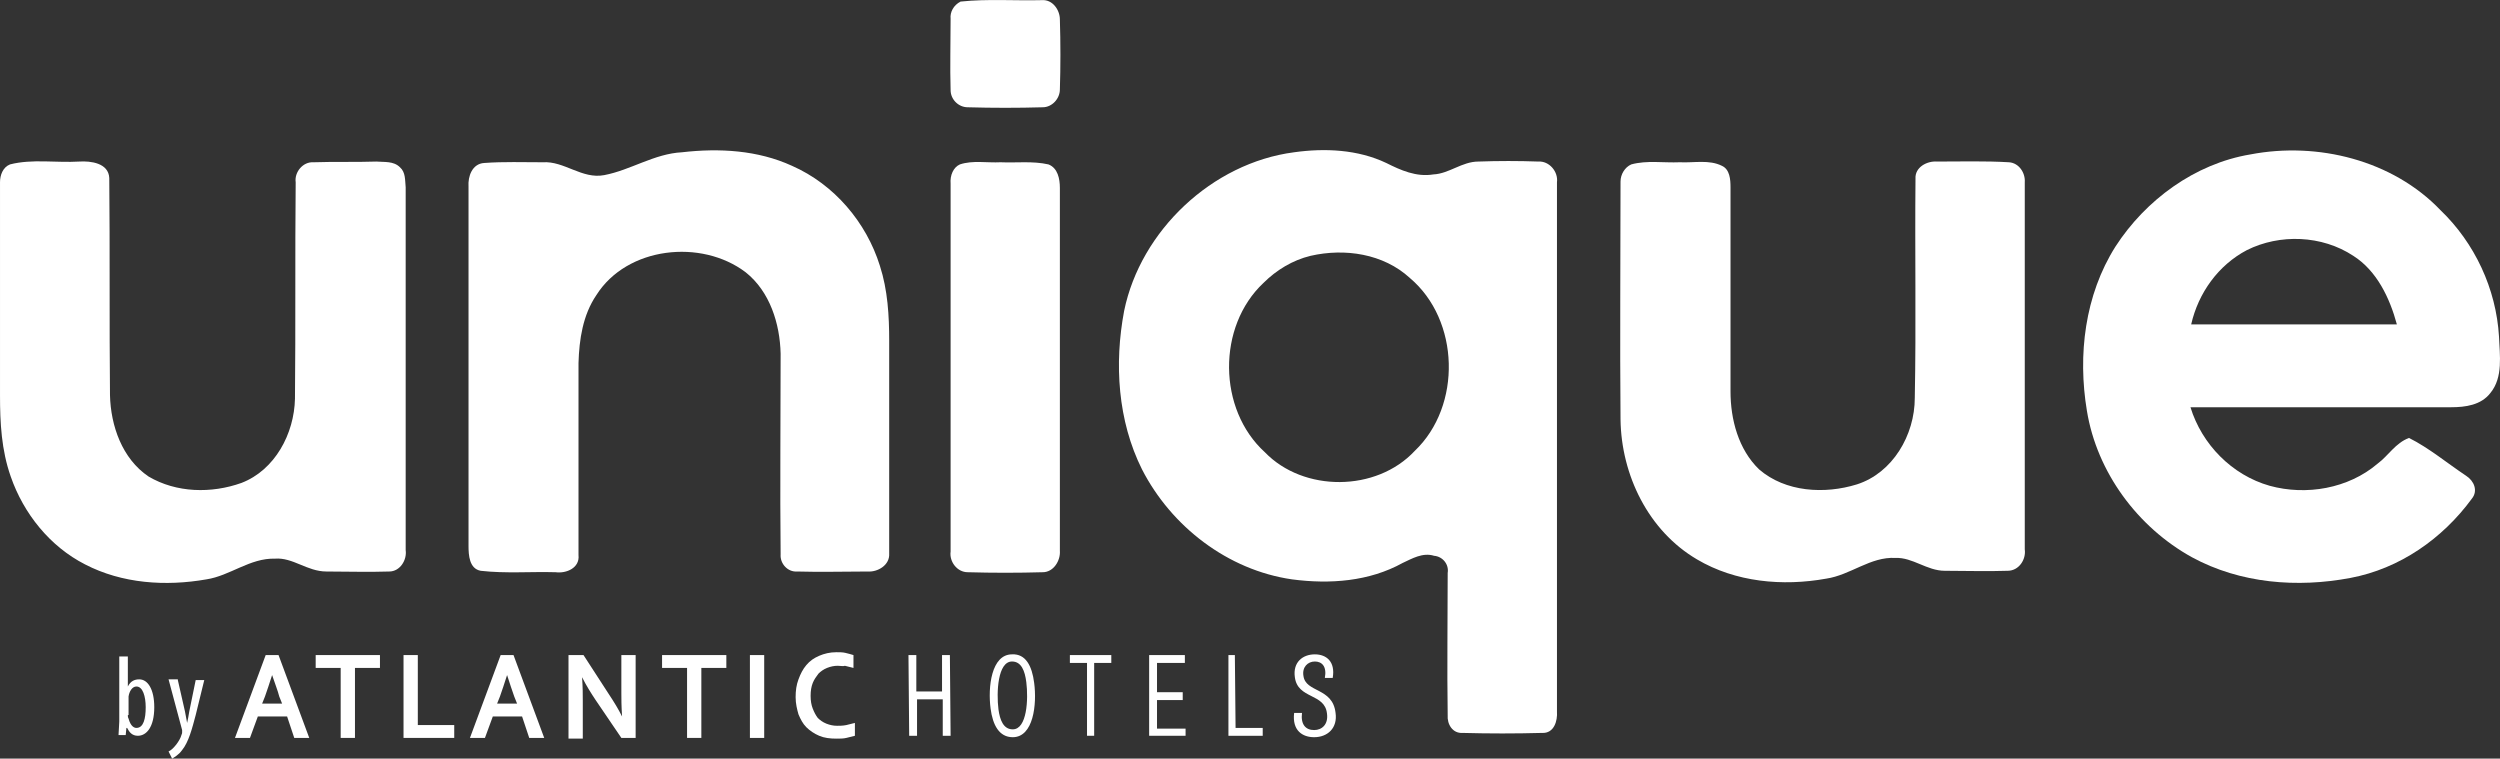
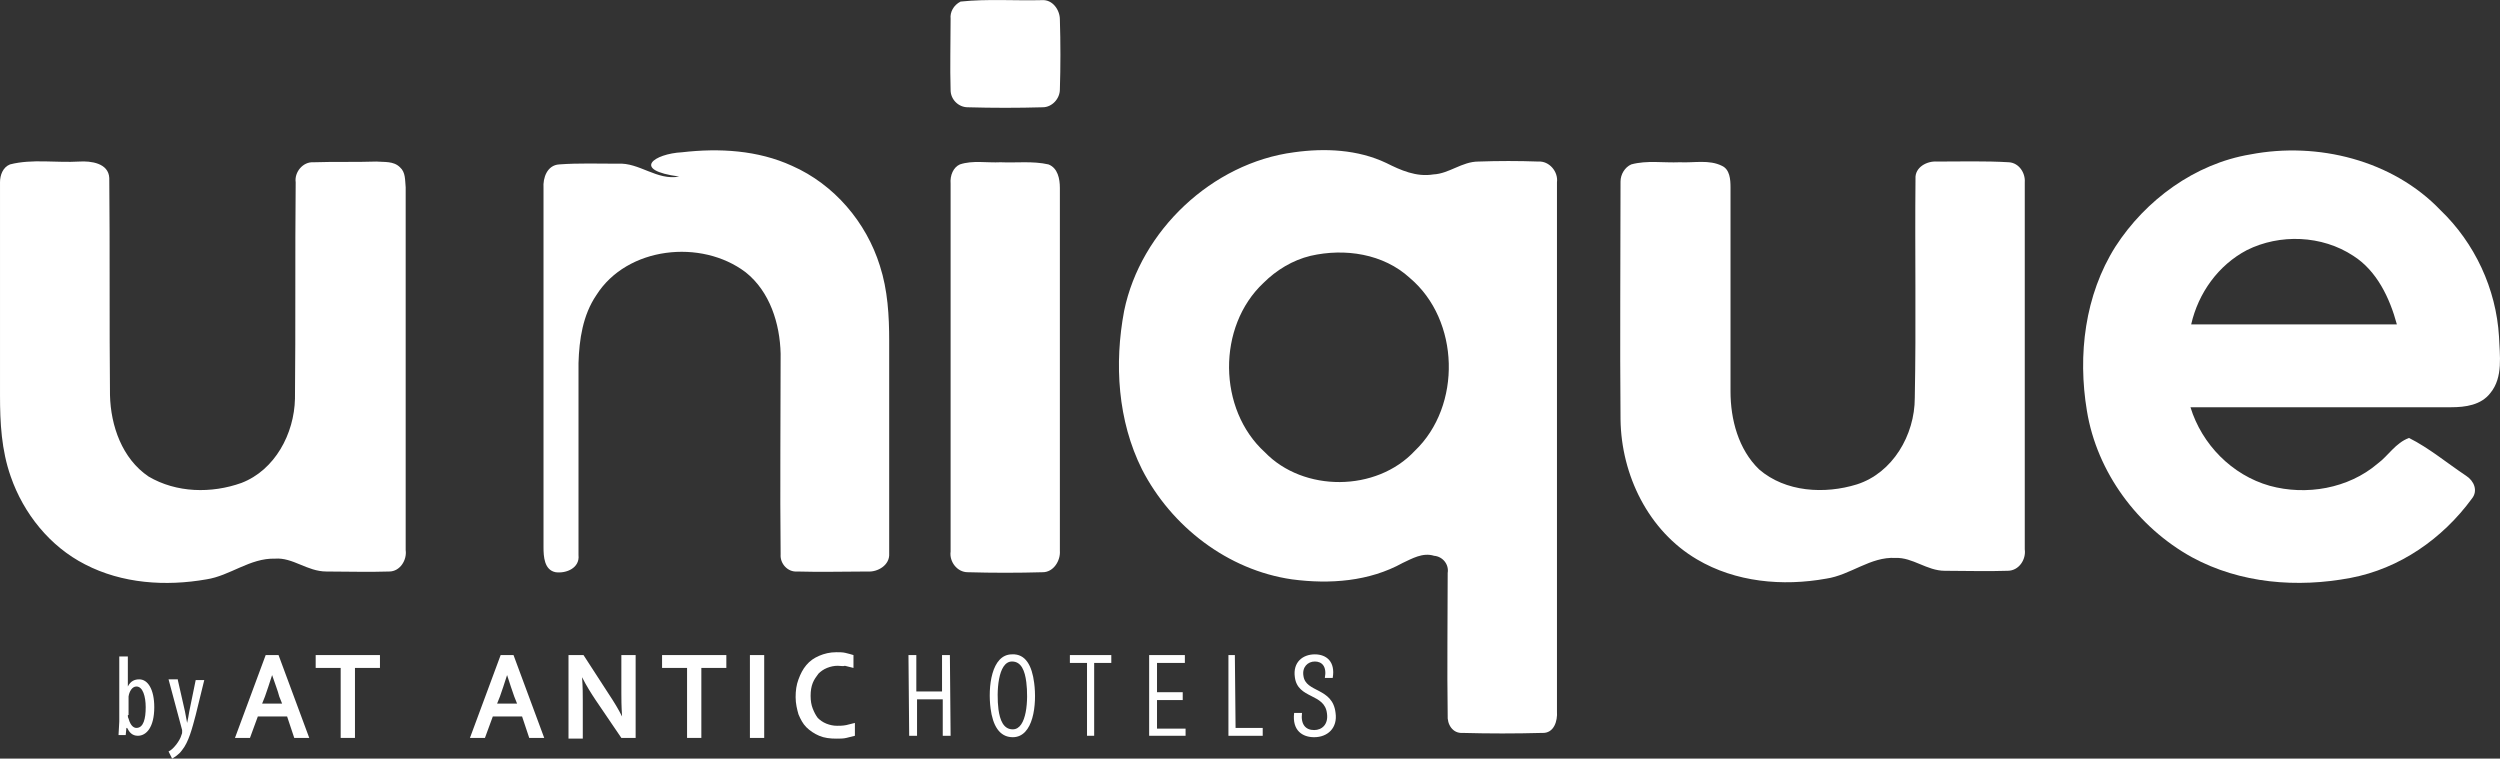
<svg xmlns="http://www.w3.org/2000/svg" id="Layer_1" x="0px" y="0px" viewBox="0 0 350.04 106.22" style="enable-background:new 0 0 350.04 106.22;" xml:space="preserve">
  <rect x="0" y="0" width="350.04" height="106.22" fill="#333333" stroke="none" />
  <style type="text/css">	.st0{fill:#FFFFFF;}</style>
  <g>
    <path class="st0" d="M134.5,0.22c3.8-0.4,7.6-0.1,11.4-0.2c1.5-0.1,2.5,1.4,2.5,2.7c0.1,3.3,0.1,6.6,0,9.8c0,1.3-1.1,2.5-2.4,2.5  c-3.5,0.1-7,0.1-10.5,0c-1.3,0-2.4-1.1-2.4-2.4c-0.1-3.3,0-6.6,0-10C133,1.72,133.5,0.72,134.5,0.22z" />
-     <path class="st0" d="M95.5,21.32c5.2-0.6,10.6-0.3,15.4,1.9c5.9,2.6,10.4,7.9,12.3,14c1.1,3.4,1.3,7,1.3,10.5c0,9.9,0,19.8,0,29.8  c0.1,1.6-1.6,2.6-3,2.5c-3.3,0-6.6,0.1-9.9,0c-1.3,0.1-2.4-1.1-2.3-2.4c-0.1-9.4,0-18.8,0-28.1c-0.1-4.2-1.5-8.7-4.9-11.4  c-6.2-4.7-16.6-3.6-20.9,3.2c-1.9,2.8-2.4,6.2-2.5,9.5c0,9,0,17.9,0,26.9c0.2,1.8-1.7,2.6-3.2,2.4c-3.5-0.1-7,0.2-10.5-0.2  c-1.6-0.3-1.7-2.2-1.7-3.5c0-16.8,0-33.5,0-50.3c-0.1-1.4,0.5-3.2,2.2-3.3c2.7-0.2,5.5-0.1,8.2-0.1c3-0.2,5.5,2.4,8.6,1.8  C88.3,23.82,91.6,21.52,95.5,21.32z" />
+     <path class="st0" d="M95.5,21.32c5.2-0.6,10.6-0.3,15.4,1.9c5.9,2.6,10.4,7.9,12.3,14c1.1,3.4,1.3,7,1.3,10.5c0,9.9,0,19.8,0,29.8  c0.1,1.6-1.6,2.6-3,2.5c-3.3,0-6.6,0.1-9.9,0c-1.3,0.1-2.4-1.1-2.3-2.4c-0.1-9.4,0-18.8,0-28.1c-0.1-4.2-1.5-8.7-4.9-11.4  c-6.2-4.7-16.6-3.6-20.9,3.2c-1.9,2.8-2.4,6.2-2.5,9.5c0,9,0,17.9,0,26.9c0.2,1.8-1.7,2.6-3.2,2.4c-1.6-0.3-1.7-2.2-1.7-3.5c0-16.8,0-33.5,0-50.3c-0.1-1.4,0.5-3.2,2.2-3.3c2.7-0.2,5.5-0.1,8.2-0.1c3-0.2,5.5,2.4,8.6,1.8  C88.3,23.82,91.6,21.52,95.5,21.32z" />
    <g>
      <path class="st0" d="M181.2,21.32c4.3-0.6,8.9-0.4,12.9,1.5c2,1,4.2,2,6.6,1.6c2.2-0.1,4-1.8,6.3-1.8c2.8-0.1,5.6-0.1,8.4,0   c1.5-0.1,2.8,1.4,2.6,2.9c0,24.7,0,49.4,0,74.1c0.1,1.3-0.4,3.1-2.1,3c-3.7,0.1-7.4,0.1-11.1,0c-1.4,0.1-2.2-1.2-2.1-2.5   c-0.1-6.6,0-13.2,0-19.9c0.2-1.2-0.7-2.3-1.9-2.4c-1.6-0.5-3.1,0.4-4.4,1c-4.7,2.6-10.2,3-15.5,2.3c-9-1.3-16.9-7.4-21-15.4   c-3.4-6.8-3.9-14.8-2.5-22.2C159.7,32.32,169.7,22.82,181.2,21.32z M183.5,35.82c-2.5,0.6-4.8,2-6.6,3.8   c-6.5,6.1-6.4,17.7,0.2,23.7c5.4,5.6,15.6,5.6,21-0.2c6.6-6.3,6.3-18.3-0.7-24.2C193.7,35.52,188.3,34.72,183.5,35.82z" />
    </g>
    <g>
      <path class="st0" d="M315.1,21.62c9.4-1.8,19.9,0.8,26.6,7.8c4.8,4.6,7.8,11,8.2,17.7c0.1,2.6,0.6,5.7-1.2,7.9   c-1.3,1.7-3.5,2-5.5,2c-12.2,0-24.3,0-36.5,0c1.6,5.2,5.8,9.5,11.1,11c5.1,1.4,11,0.4,15.1-3.1c1.5-1.1,2.5-2.9,4.4-3.6   c2.8,1.4,5.3,3.5,8,5.3c1.1,0.7,1.7,2.1,0.8,3.2c-4.1,5.6-10.1,9.8-17,11.1c-7.4,1.4-15.4,0.8-22.2-2.9   c-7.6-4.2-13.3-11.9-14.7-20.5c-1.3-7.8-0.3-16.2,4-23C300.4,28.02,307.3,22.92,315.1,21.62z M314.6,35.02c-4,2.1-6.8,6-7.8,10.4   c9.6,0,19.2,0,28.8,0c-1-3.7-2.8-7.5-6.1-9.6C325.1,32.92,319.2,32.72,314.6,35.02z" />
    </g>
    <path class="st0" d="M1.4,23.02c3.1-0.8,6.5-0.2,9.7-0.4c1.6-0.1,4.1,0.2,4.2,2.3c0.1,10.1,0,20.3,0.1,30.4  c0.1,4.3,1.7,8.9,5.4,11.4c3.9,2.3,8.8,2.4,13,0.9c4.7-1.8,7.4-6.9,7.5-11.8c0.1-10.1,0-20.2,0.1-30.3c-0.2-1.4,1-2.9,2.5-2.8  c2.9-0.1,5.9,0,8.8-0.1c1.1,0.1,2.4-0.1,3.3,0.8c0.8,0.7,0.7,1.8,0.8,2.8c0,16.9,0,33.9,0,50.8c0.2,1.4-0.8,3-2.3,3  c-2.9,0.1-5.9,0-8.8,0c-2.7,0-4.7-2-7.2-1.8c-3.5-0.1-6.3,2.4-9.6,2.9c-5.7,1-11.8,0.6-17-2.1c-4.9-2.5-8.6-7.1-10.4-12.3  c-1.3-3.7-1.5-7.5-1.5-11.4c0-9.9,0-19.9,0-29.8C0,24.52,0.4,23.42,1.4,23.02z" />
    <path class="st0" d="M134.4,23.02c1.8-0.6,3.8-0.2,5.7-0.3c2.2,0.1,4.5-0.2,6.7,0.3c1.3,0.5,1.6,2,1.6,3.3c0,16.9,0,33.9,0,50.8  c0.1,1.4-0.9,3-2.4,3c-3.5,0.1-7,0.1-10.5,0c-1.5,0-2.6-1.5-2.4-2.9c0-17.2,0-34.3,0-51.5C133,24.52,133.5,23.42,134.4,23.02z" />
    <path class="st0" d="M228.4,23.02c2.2-0.6,4.5-0.2,6.8-0.3c2,0.1,4.1-0.4,5.9,0.5c1.1,0.5,1.2,1.9,1.2,3c0,9.5,0,19.1,0,28.6  c0,3.9,1.1,8.1,4,10.9c3.7,3.2,9.2,3.5,13.7,2.1c5-1.6,8.1-6.9,8.1-12.1c0.2-10.2,0-20.5,0.1-30.7c-0.1-1.6,1.6-2.5,3-2.4  c3.3,0,6.7-0.1,10.1,0.1c1.4,0.1,2.3,1.5,2.2,2.8c0,17.1,0,34.3,0,51.4c0.2,1.4-0.8,3-2.4,3c-2.9,0.1-5.8,0-8.8,0  c-2.5,0-4.5-1.9-6.9-1.8c-3.5-0.2-6.3,2.4-9.7,2.9c-6.1,1.1-12.7,0.5-18.1-2.7c-6.8-4-10.6-11.8-10.7-19.6c-0.1-11.1,0-22.2,0-33.3  C226.9,24.42,227.5,23.42,228.4,23.02z" />
  </g>
  <g>
    <path class="st0" d="M40.2,100.32h-4.1l-1.1,3h-2.1l4.3-11.6H39l4.3,11.6h-2.1L40.2,100.32z M38.1,94.52c-0.4,1.2-0.7,2.2-1,3  l-0.4,1h2.8l-0.4-1C38.9,96.72,38.5,95.72,38.1,94.52L38.1,94.52z" />
    <path class="st0" d="M49.7,103.32h-2v-9.8h-3.5v-1.8h9v1.8h-3.5V103.32z" />
-     <path class="st0" d="M58.5,91.72v9.8h5.1v1.8h-7.1v-11.6H58.5z" />
    <path class="st0" d="M73.1,100.32H69l-1.1,3h-2.1l4.3-11.6h1.8l4.3,11.6h-2.1L73.1,100.32z M71,94.52c-0.4,1.2-0.7,2.2-1,3l-0.4,1  h2.8l-0.4-1C71.7,96.72,71.4,95.72,71,94.52L71,94.52z" />
    <path class="st0" d="M85.2,97.12c0.8,1.2,1.4,2.2,1.9,3.2l0,0c-0.1-1.5-0.1-2.6-0.1-3.3v-5.3h2v11.6h-2l-3.6-5.3  c-0.6-0.9-1.3-2-1.9-3.2l0,0c0.1,1.4,0.1,2.5,0.1,3.3v5.3h-2v-11.7h2.1L85.2,97.12z" />
    <path class="st0" d="M98.2,103.32h-2v-9.8h-3.5v-1.8h9v1.8h-3.5V103.32z" />
    <path class="st0" d="M105,103.32v-11.6h2v11.6C107,103.32,105,103.32,105,103.32z" />
    <path class="st0" d="M117.3,93.22c-0.5,0-1,0.1-1.5,0.3c-0.5,0.2-0.9,0.5-1.2,0.8c-0.3,0.4-0.6,0.8-0.8,1.3  c-0.2,0.5-0.3,1.1-0.3,1.8c0,0.7,0.1,1.3,0.3,1.8c0.2,0.5,0.4,0.9,0.7,1.3c0.3,0.3,0.7,0.6,1.2,0.8s1,0.3,1.5,0.3  c0.4,0,0.8,0,1.3-0.1c0.4-0.1,0.8-0.2,1.2-0.3v1.8c-0.4,0.1-0.8,0.2-1.2,0.3c-0.4,0.1-0.9,0.1-1.4,0.1c-0.9,0-1.7-0.1-2.4-0.4  c-0.7-0.3-1.3-0.7-1.8-1.2s-0.8-1.1-1.1-1.8c-0.2-0.7-0.4-1.5-0.4-2.4s0.1-1.7,0.4-2.5s0.6-1.4,1.1-2s1.1-1,1.8-1.3  c0.7-0.3,1.5-0.5,2.4-0.5c0.5,0,0.9,0,1.3,0.1s0.8,0.2,1.1,0.3v1.8c-0.4-0.1-0.8-0.2-1.2-0.3C118.1,93.32,117.7,93.22,117.3,93.22z  " />
  </g>
  <g>
    <path class="st0" d="M133.1,103.02H132v-5.1h-3.6v5.1h-1.1l-0.1-11.3h1.1v5.1h3.6v-5.1h1.1L133.1,103.02z" />
    <path class="st0" d="M144.8,95.62c0.4,3-0.1,7.6-3,7.6c-1.9,0-2.8-1.7-3.1-4c-0.4-3,0.1-7.6,3-7.6  C143.6,91.52,144.5,93.22,144.8,95.62z M141.8,102.12c2,0,2.2-4.2,1.9-6.6c-0.2-1.6-0.7-2.9-2-2.9c-2,0-2.2,4.3-1.9,6.7  C140,100.82,140.5,102.12,141.8,102.12z" />
    <path class="st0" d="M152.2,103.02v-10.2h-2.4v-1.1h5.8v1.1h-2.4v10.2H152.2z" />
    <path class="st0" d="M166,103.02h-5.1v-11.3h5v1.1H162v4.1h3.6v1.1H162v4h4V103.02z" />
    <path class="st0" d="M172.9,91.72l0.1,10.2h3.8v1.1H172v-11.3C172,91.72,172.9,91.72,172.9,91.72z" />
    <path class="st0" d="M184,103.22c-1.6,0-3.1-0.9-2.8-3.4h1.1c-0.2,1.6,0.5,2.4,1.7,2.4c1.1,0,2-0.8,1.8-2.3c-0.3-2.9-4.1-2-4.5-5.1  c-0.3-2.1,1.1-3.2,2.8-3.2c1.6,0,2.9,1,2.5,3.3h-1.1c0.3-1.6-0.4-2.3-1.4-2.3s-1.8,0.8-1.6,2c0.3,2.4,4.1,1.6,4.5,5.2  C187.3,101.92,185.9,103.22,184,103.22z" />
  </g>
  <g>
    <path class="st0" d="M16.6,102.82c0-0.4,0.1-1.3,0.1-1.8v-9.1h1.2v4.2l0,0c0.4-0.8,1-1,1.6-1c1.2,0,2.1,1.4,2.1,3.9  c0,2.8-1.1,4-2.3,4c-0.8,0-1.2-0.5-1.5-1.1h-0.1l-0.1,1h-1V102.82z M17.9,100.12c0,0.2,0,0.3,0.1,0.5c0.3,1.1,0.8,1.3,1.1,1.3  c1,0,1.3-1.3,1.3-2.9c0-1.5-0.4-2.9-1.3-2.9c-0.6,0-1,0.7-1.1,1.4c0,0.2,0,0.4,0,0.5v2.1H17.9z" />
    <path class="st0" d="M24.9,95.22l1,4.4c0.1,0.6,0.2,1.1,0.3,1.6l0,0c0.1-0.4,0.2-1,0.3-1.6l0.9-4.4h1.2l-1.2,4.9  c-0.5,1.9-1,3.8-1.9,4.9c-0.5,0.7-1.1,1-1.4,1.2l-0.5-1c0.4-0.2,0.7-0.5,1.1-1c0.3-0.4,0.6-0.9,0.7-1.3c0.1-0.2,0.1-0.3,0.1-0.4  s0-0.2,0-0.3l-1.9-7.1h1.3V95.22z" />
  </g>
</svg>